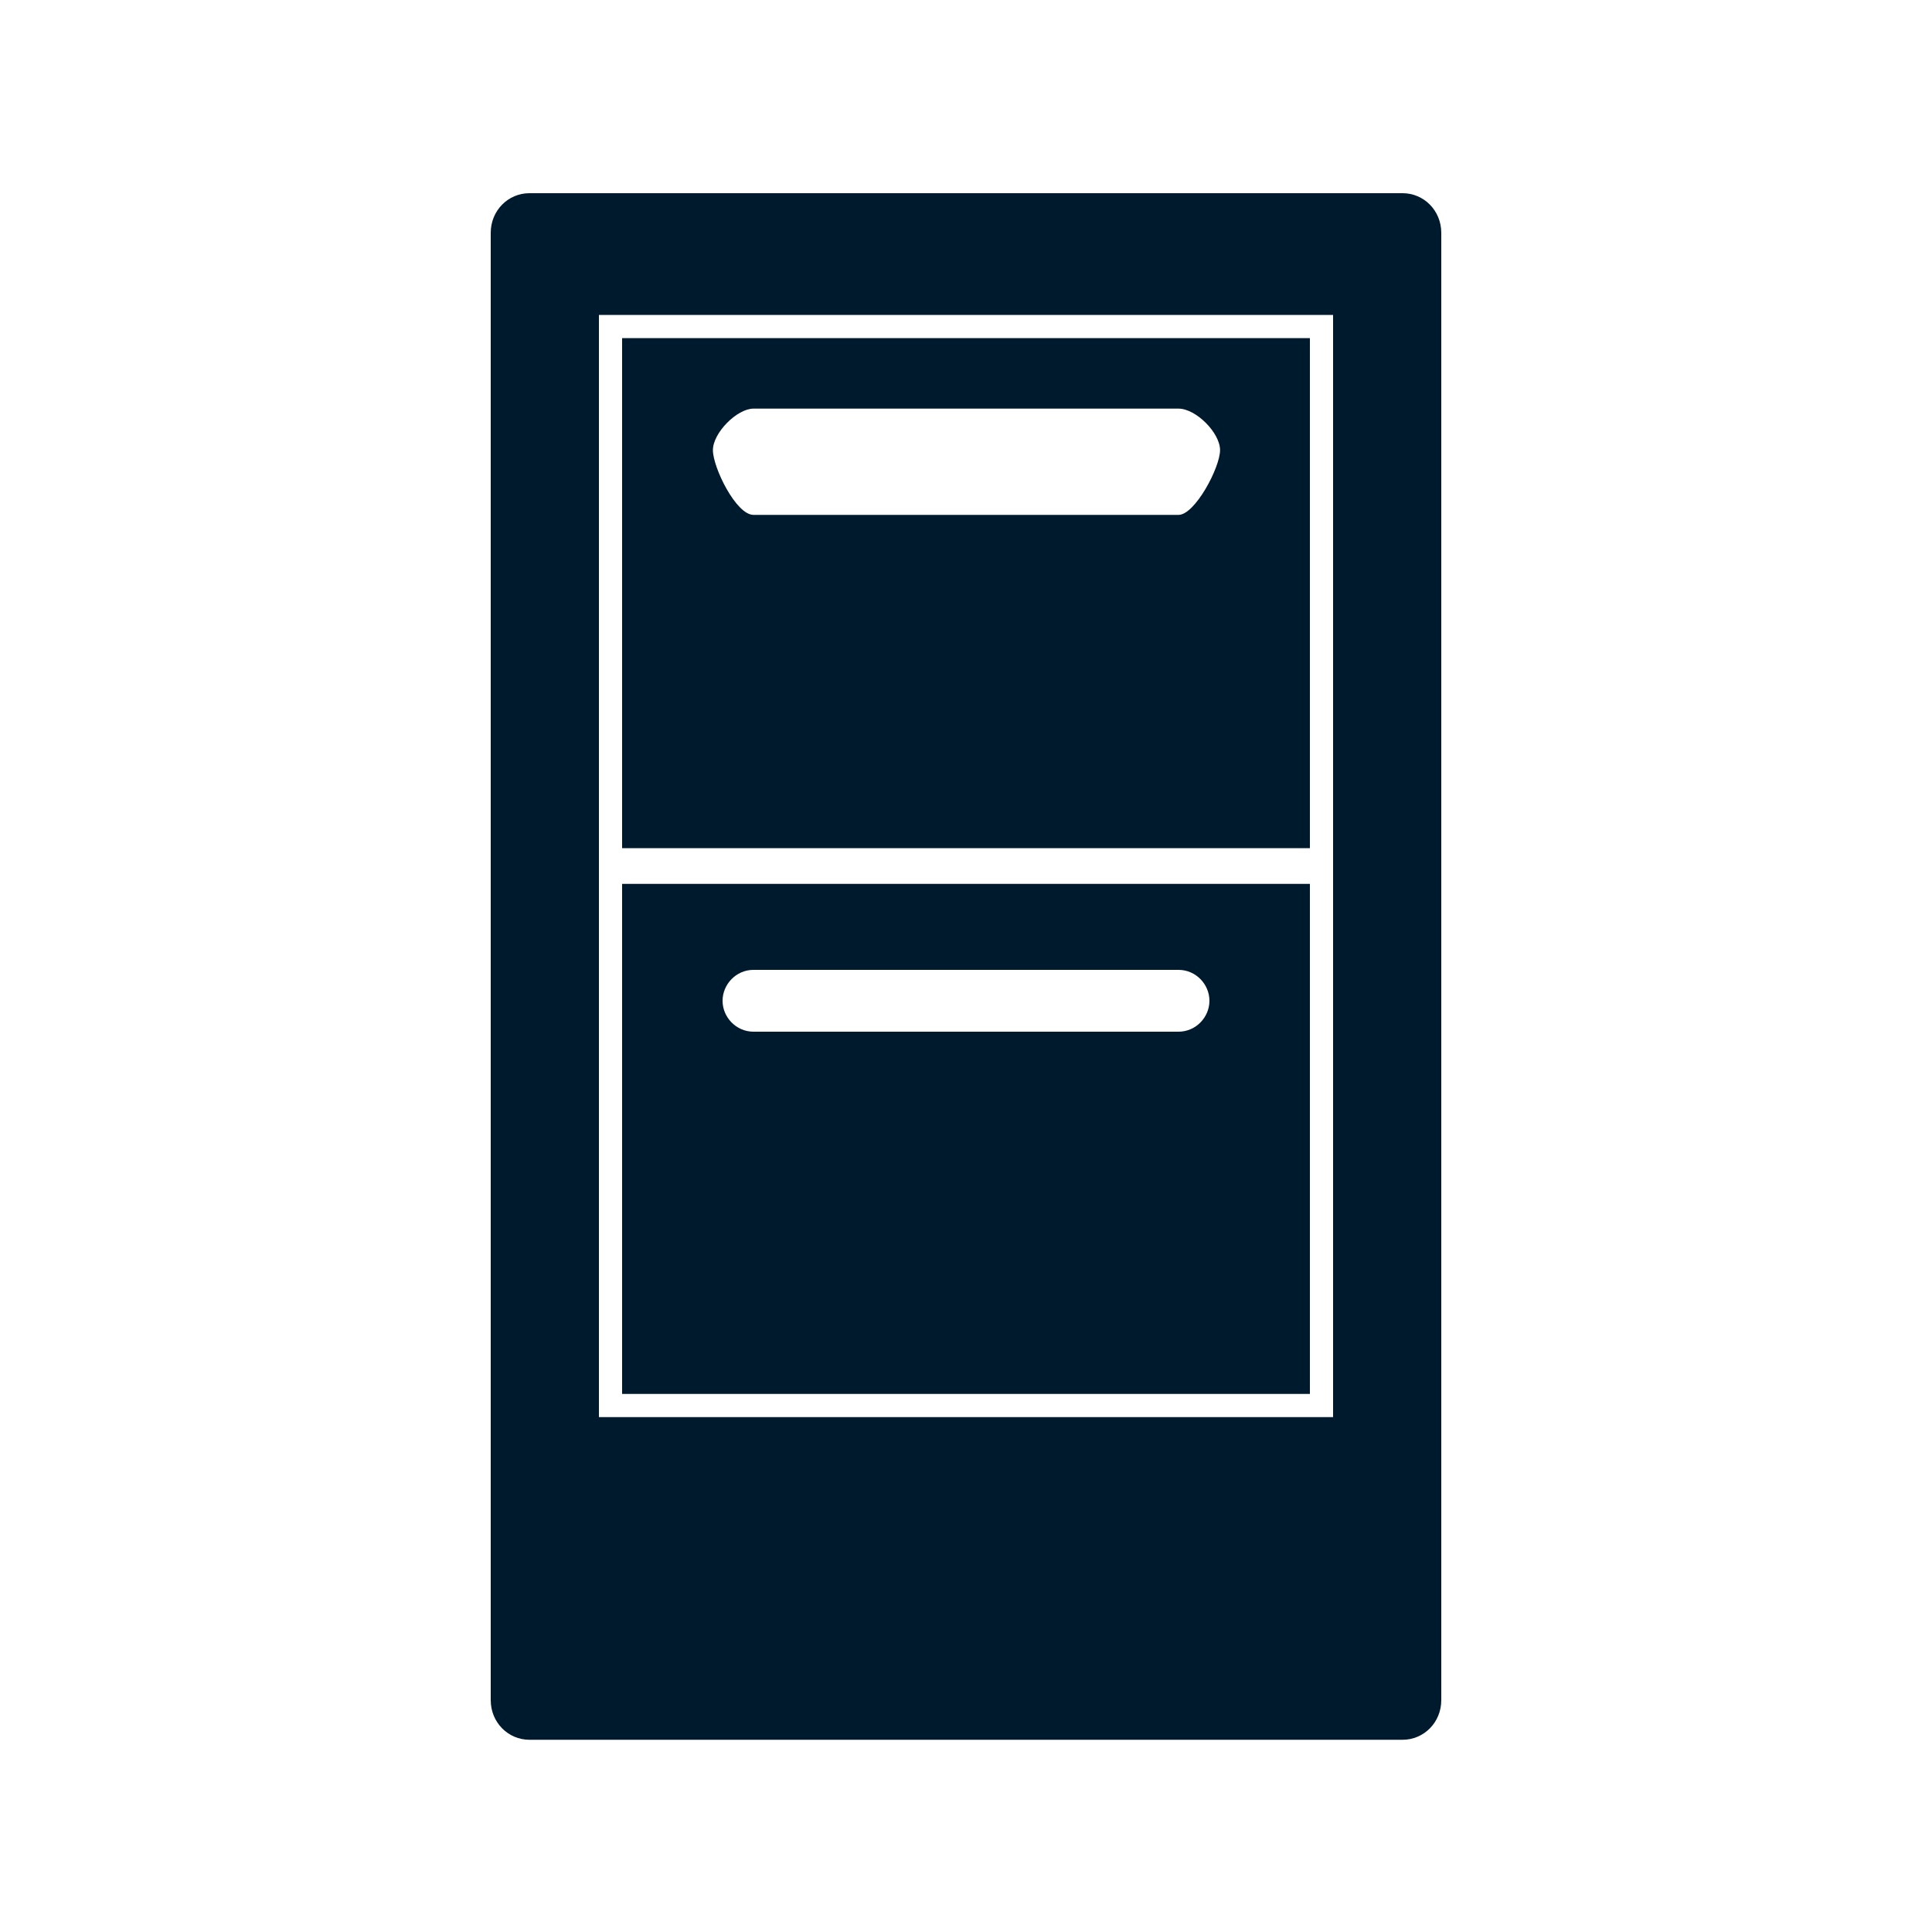
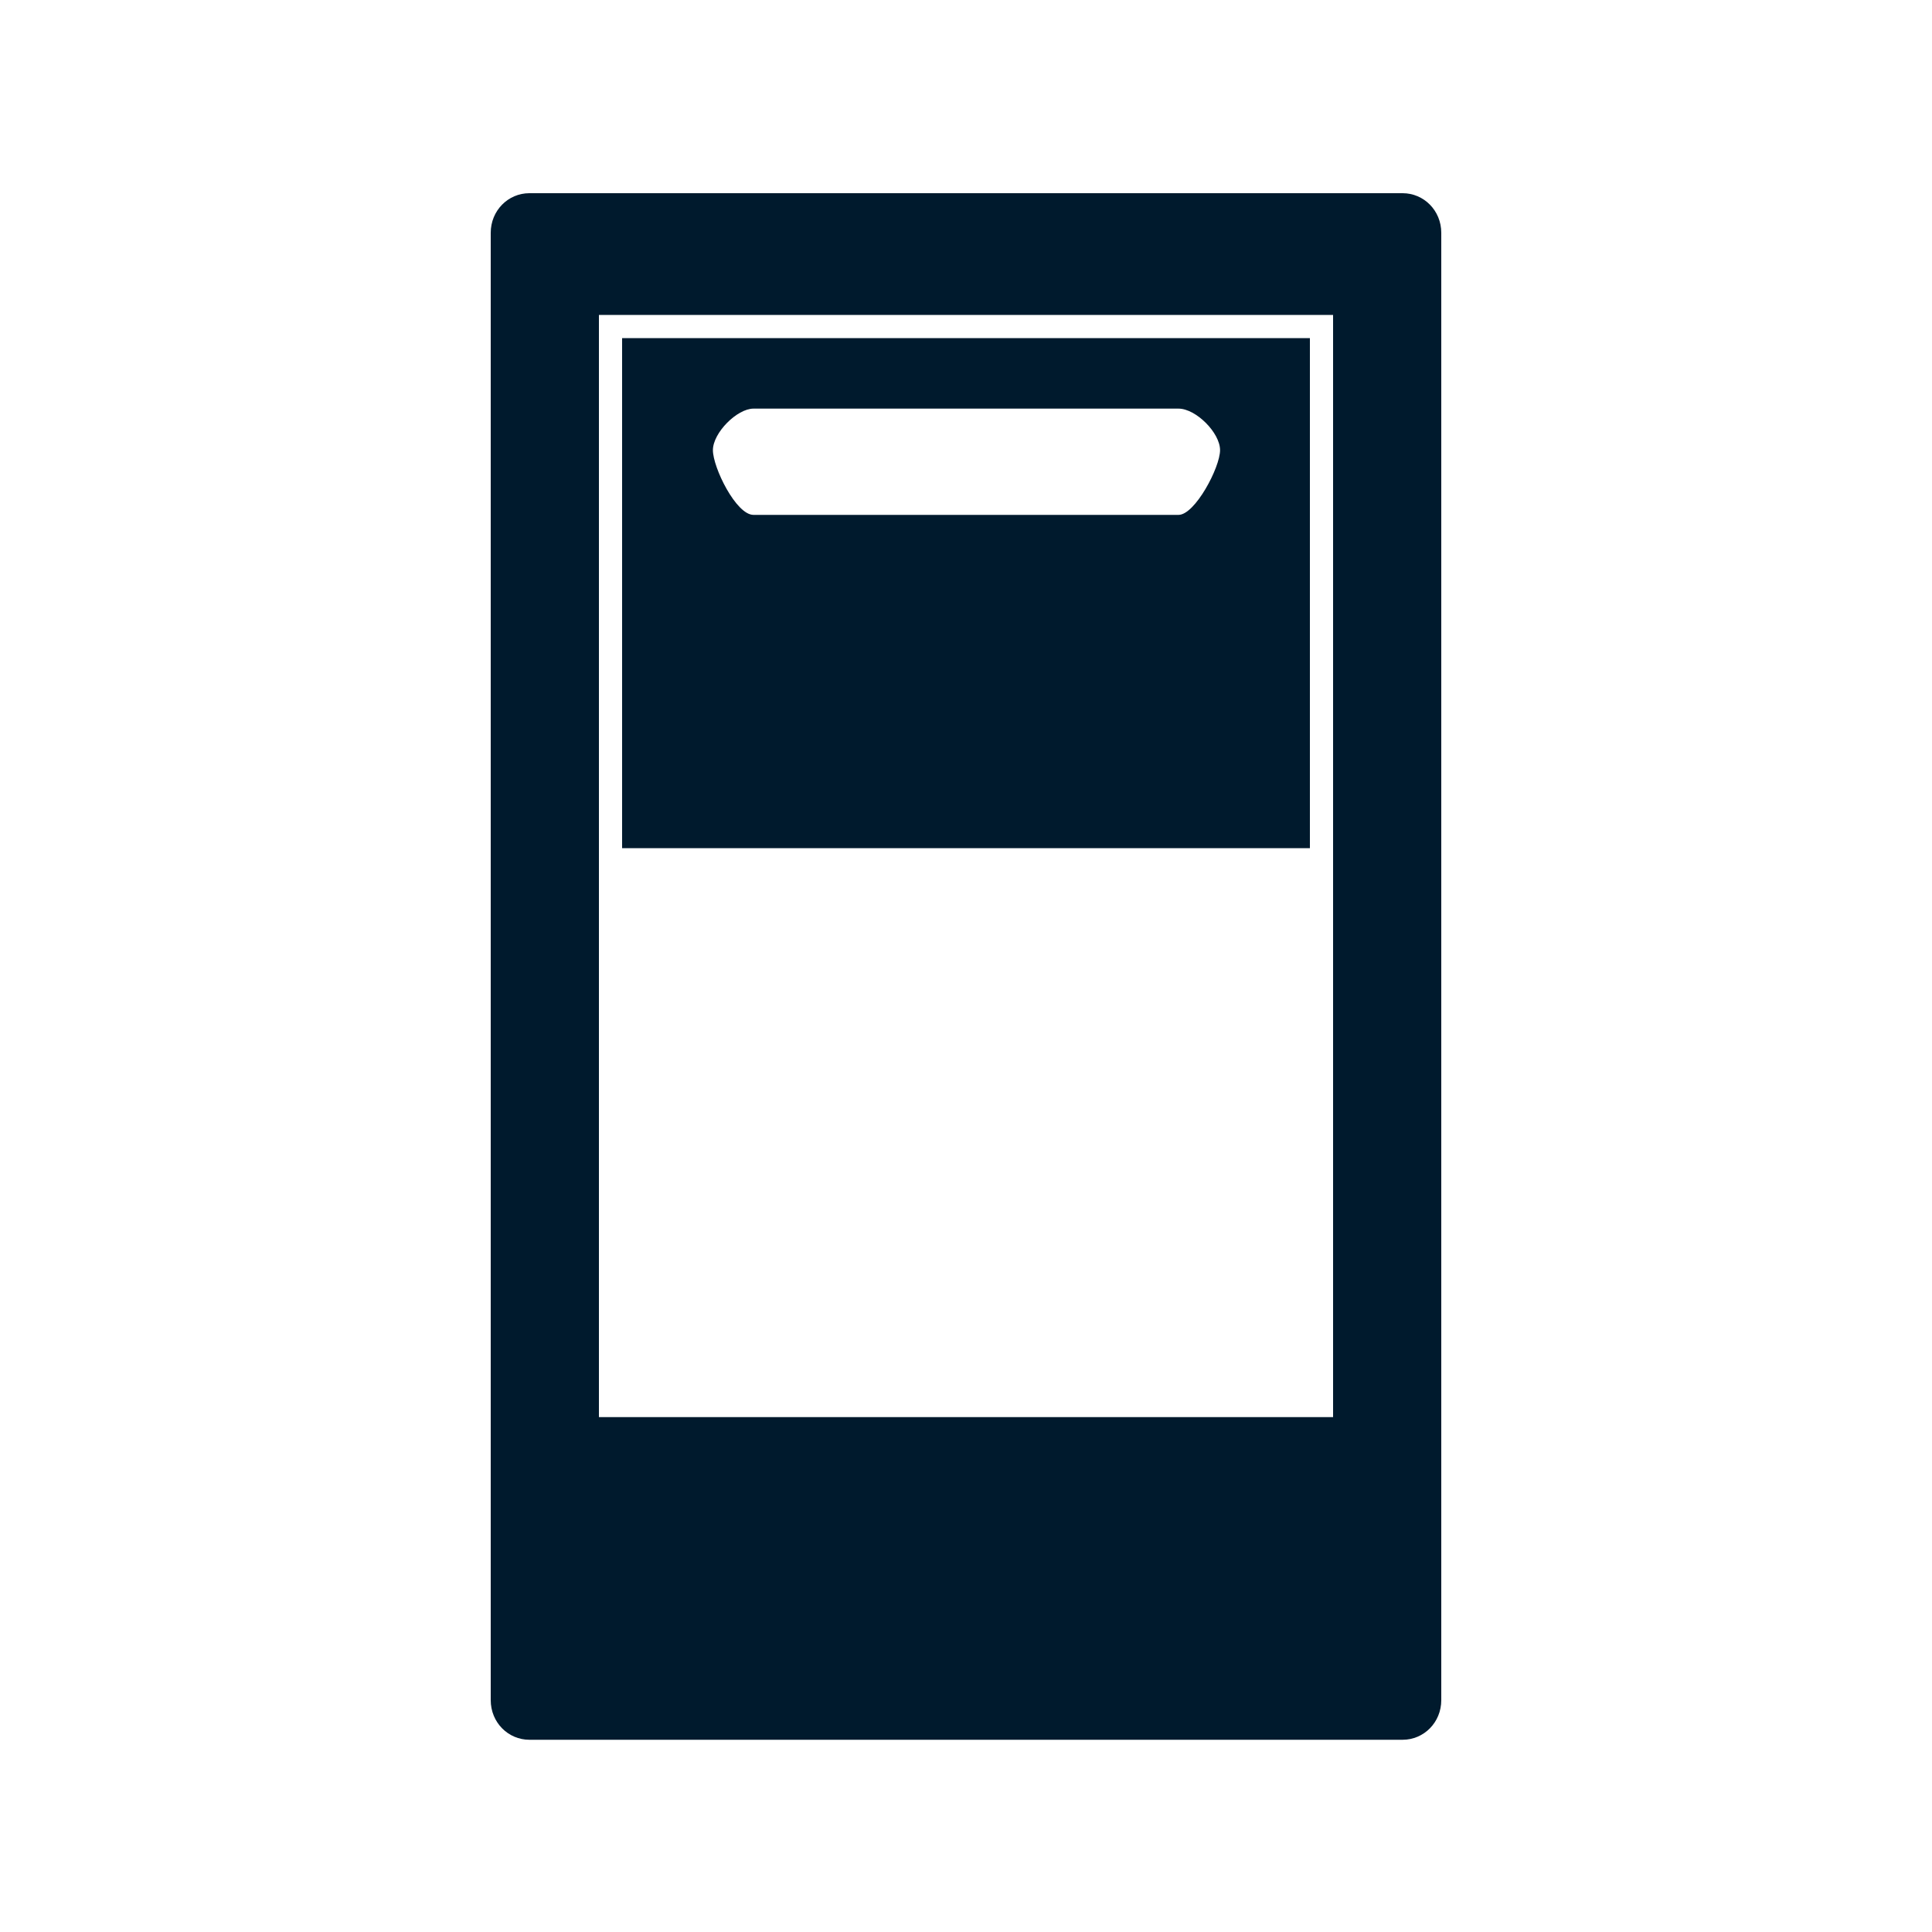
<svg xmlns="http://www.w3.org/2000/svg" id="Capa_1" viewBox="0 0 20 20">
  <defs>
    <style>.cls-1{fill:#001a2d;}</style>
  </defs>
-   <path class="cls-1" d="M6.44,14.43h7.12v-5.28h-7.12v5.28ZM7.8,10.04h4.4c.18,0,.32.15.32.32s-.14.32-.32.32h-4.4c-.18,0-.32-.15-.32-.32s.14-.32.32-.32Z" />
  <path class="cls-1" d="M13.56,3.5h-7.12v5.28h7.12V3.5ZM12.2,5.33h-4.4c-.18,0-.42-.49-.42-.67s.25-.43.42-.43h4.4c.18,0,.43.25.43.43s-.26.67-.43.67Z" />
  <path class="cls-1" d="M14.52,2H5.48c-.22,0-.4.18-.4.41v15.19c0,.23.18.41.4.41h9.04c.22,0,.4-.18.4-.41V2.41c0-.23-.18-.41-.4-.41ZM13.8,8.9v5.77h-7.6V3.26h7.6v5.64Z" />
</svg>